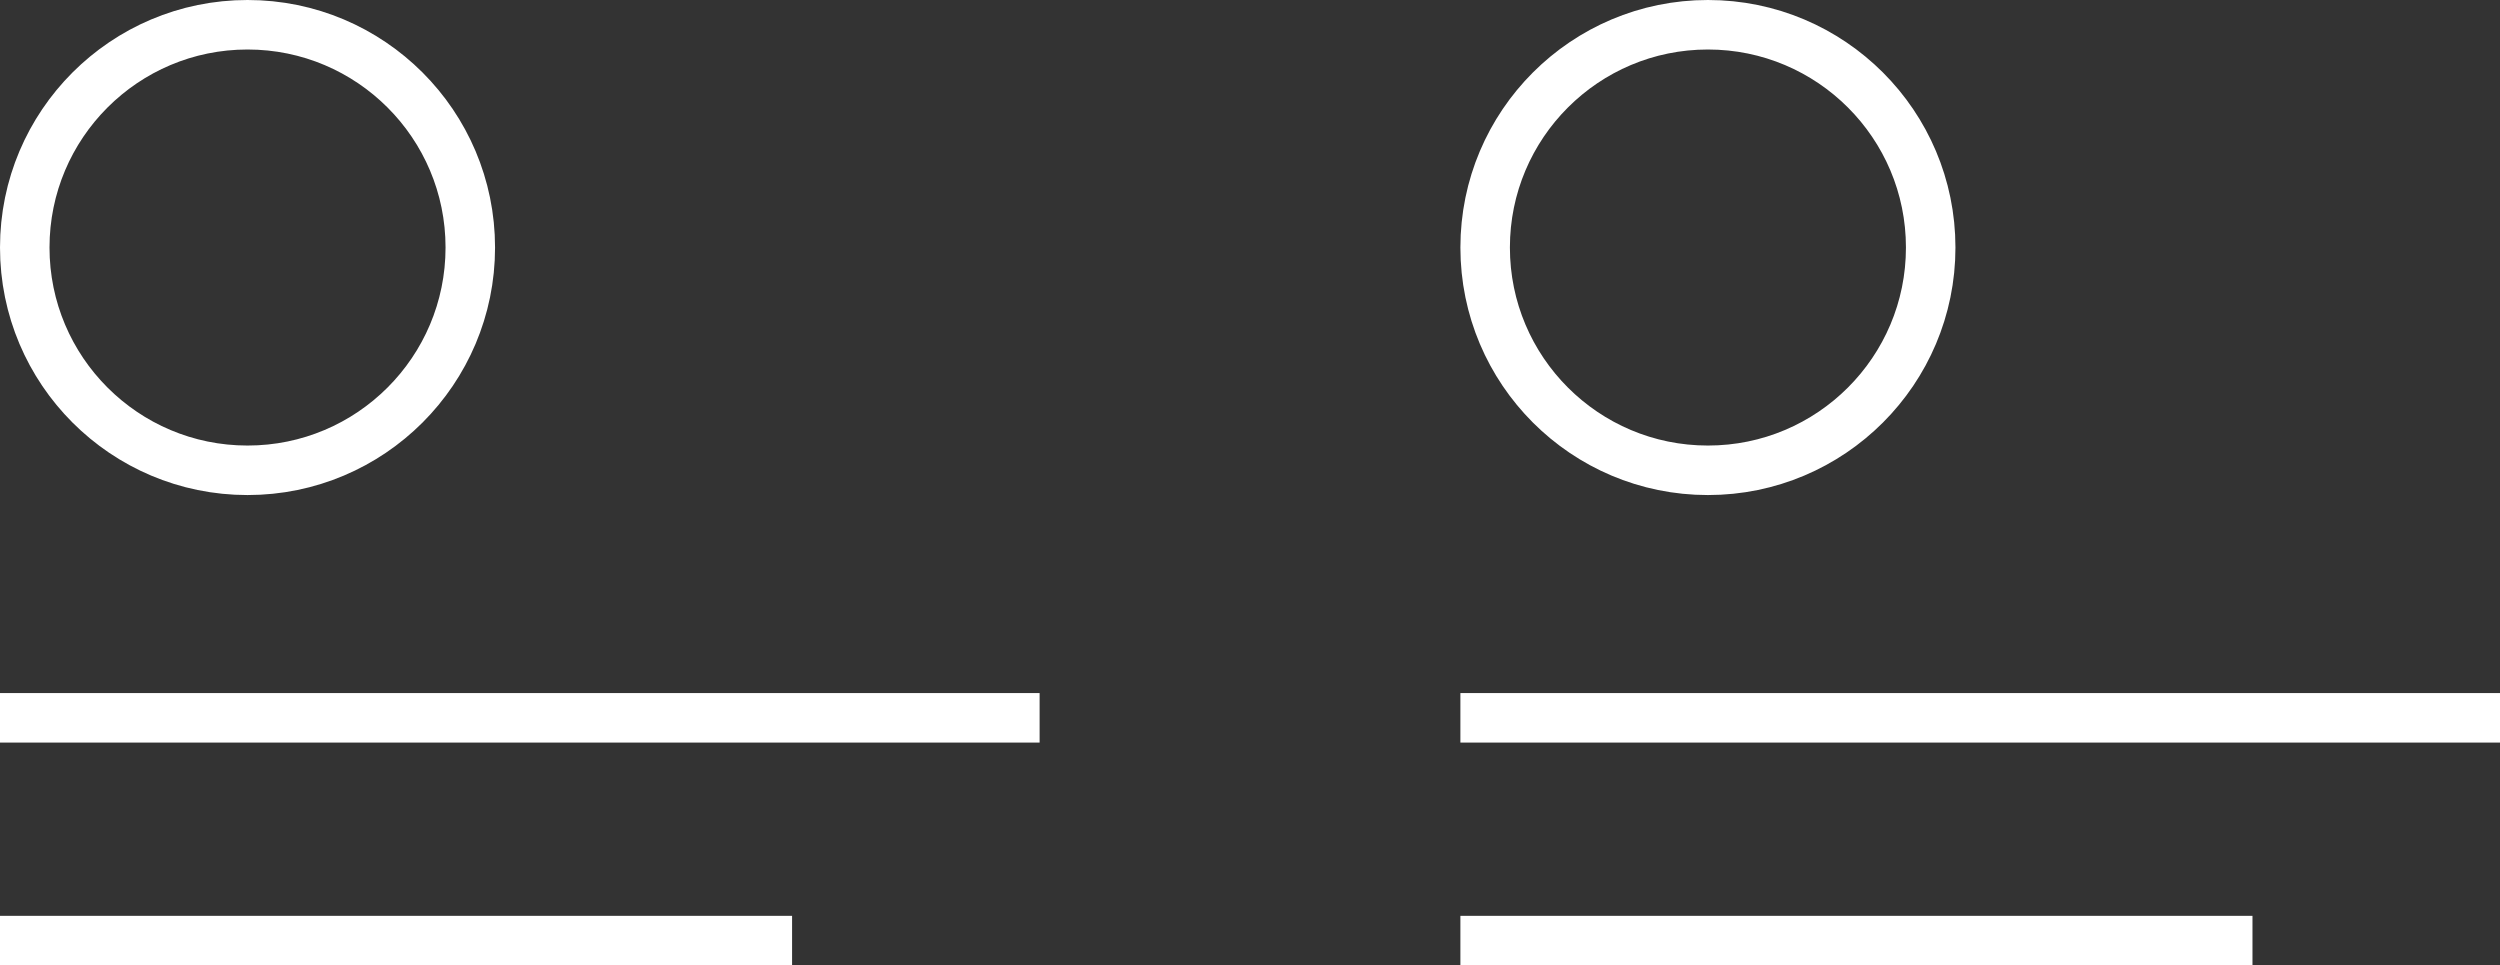
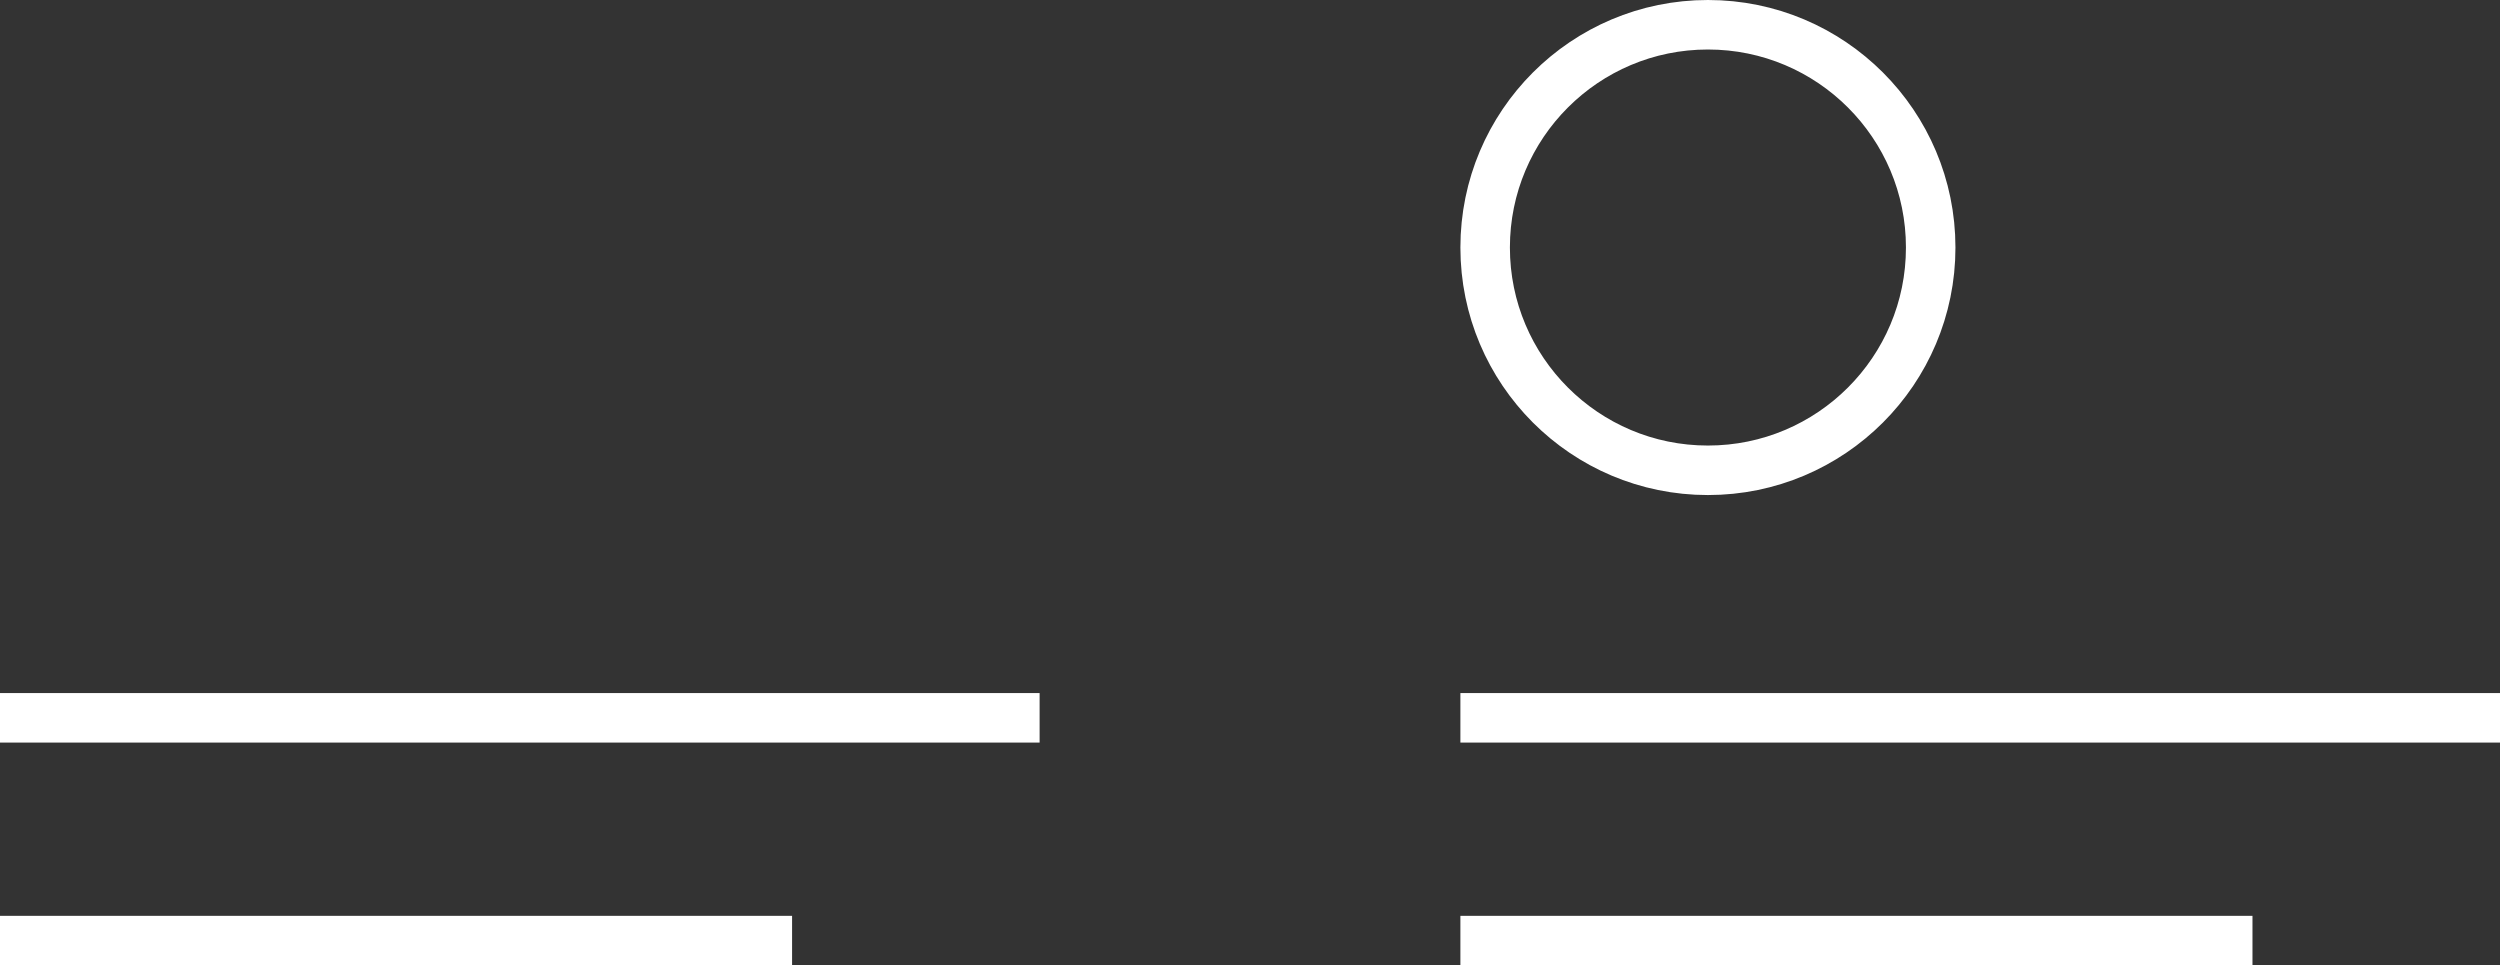
<svg xmlns="http://www.w3.org/2000/svg" width="101" height="39" viewBox="0 0 101 39" fill="none">
  <rect x="0" y="0" width="101" height="39" fill="#333333" stroke="none" />
-   <circle cx="10" cy="10" r="9" stroke="white" stroke-width="2" />
  <path d="M0 29H42" stroke="white" stroke-width="2" />
  <path d="M0 38H32" stroke="white" stroke-width="2" />
  <circle cx="69" cy="10" r="9" stroke="white" stroke-width="2" />
  <path d="M59 29H101" stroke="white" stroke-width="2" />
  <path d="M59 38H91" stroke="white" stroke-width="2" />
</svg>